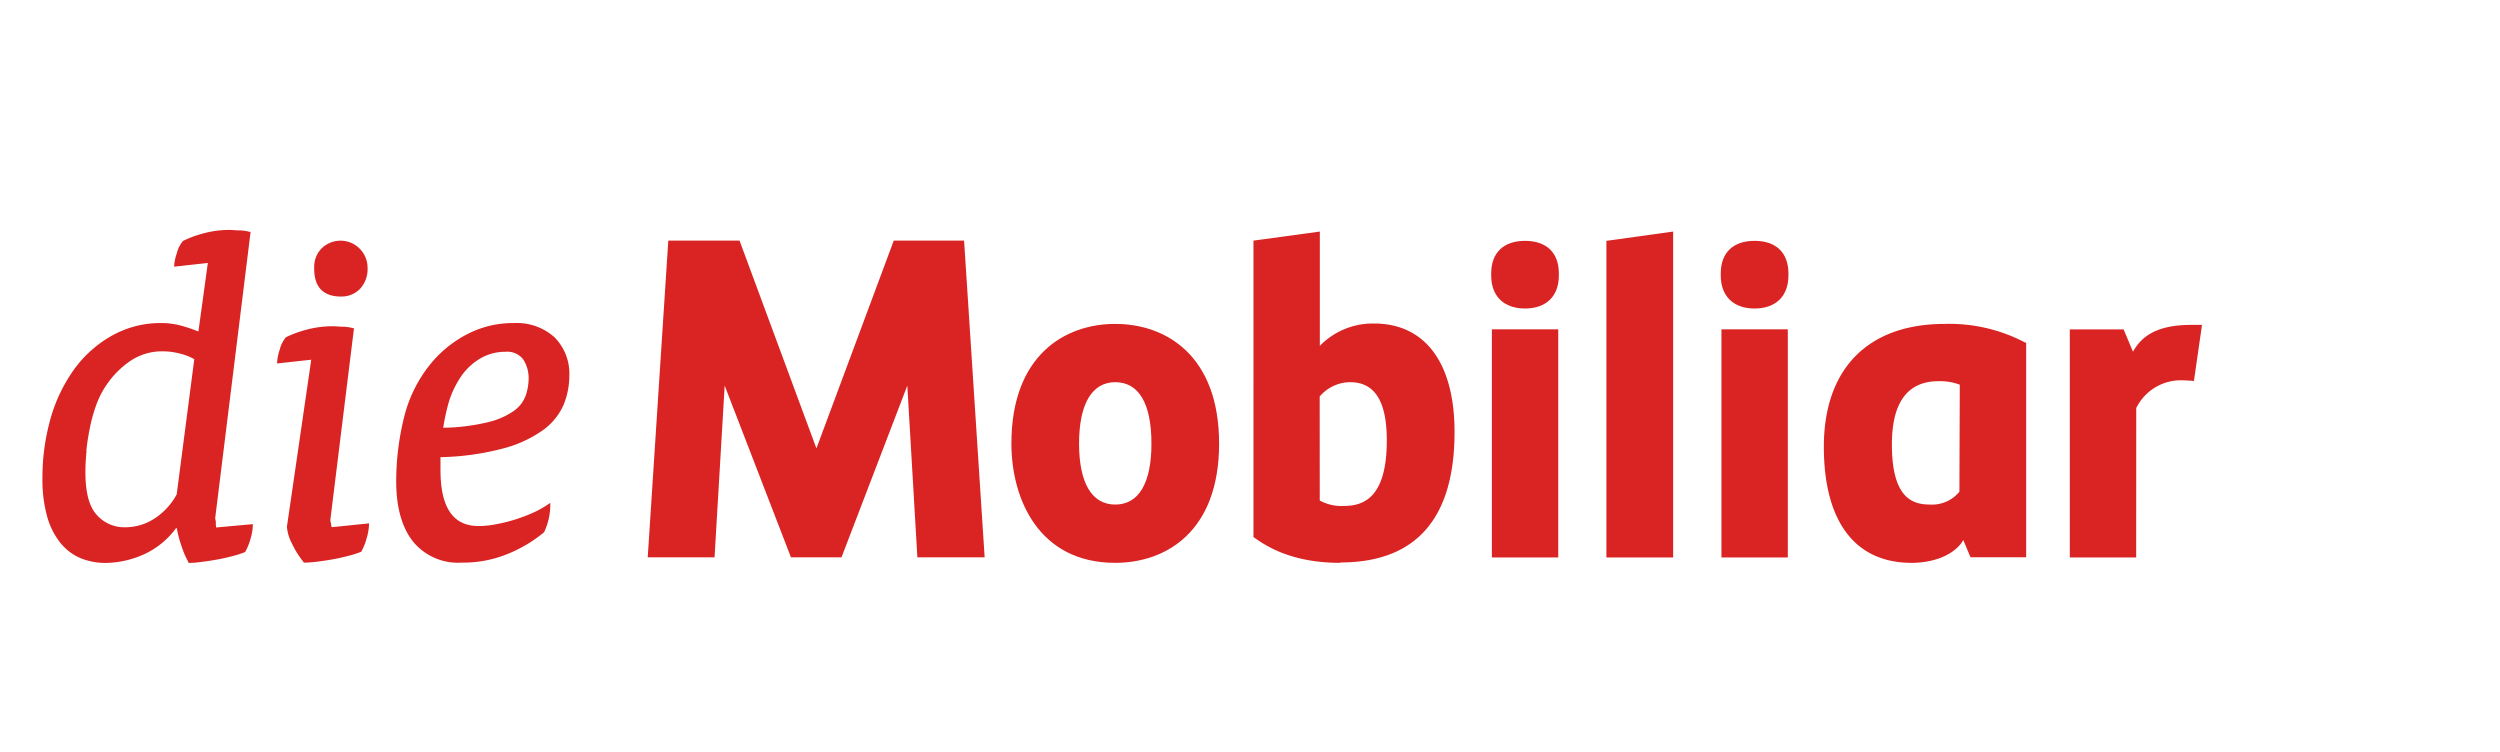
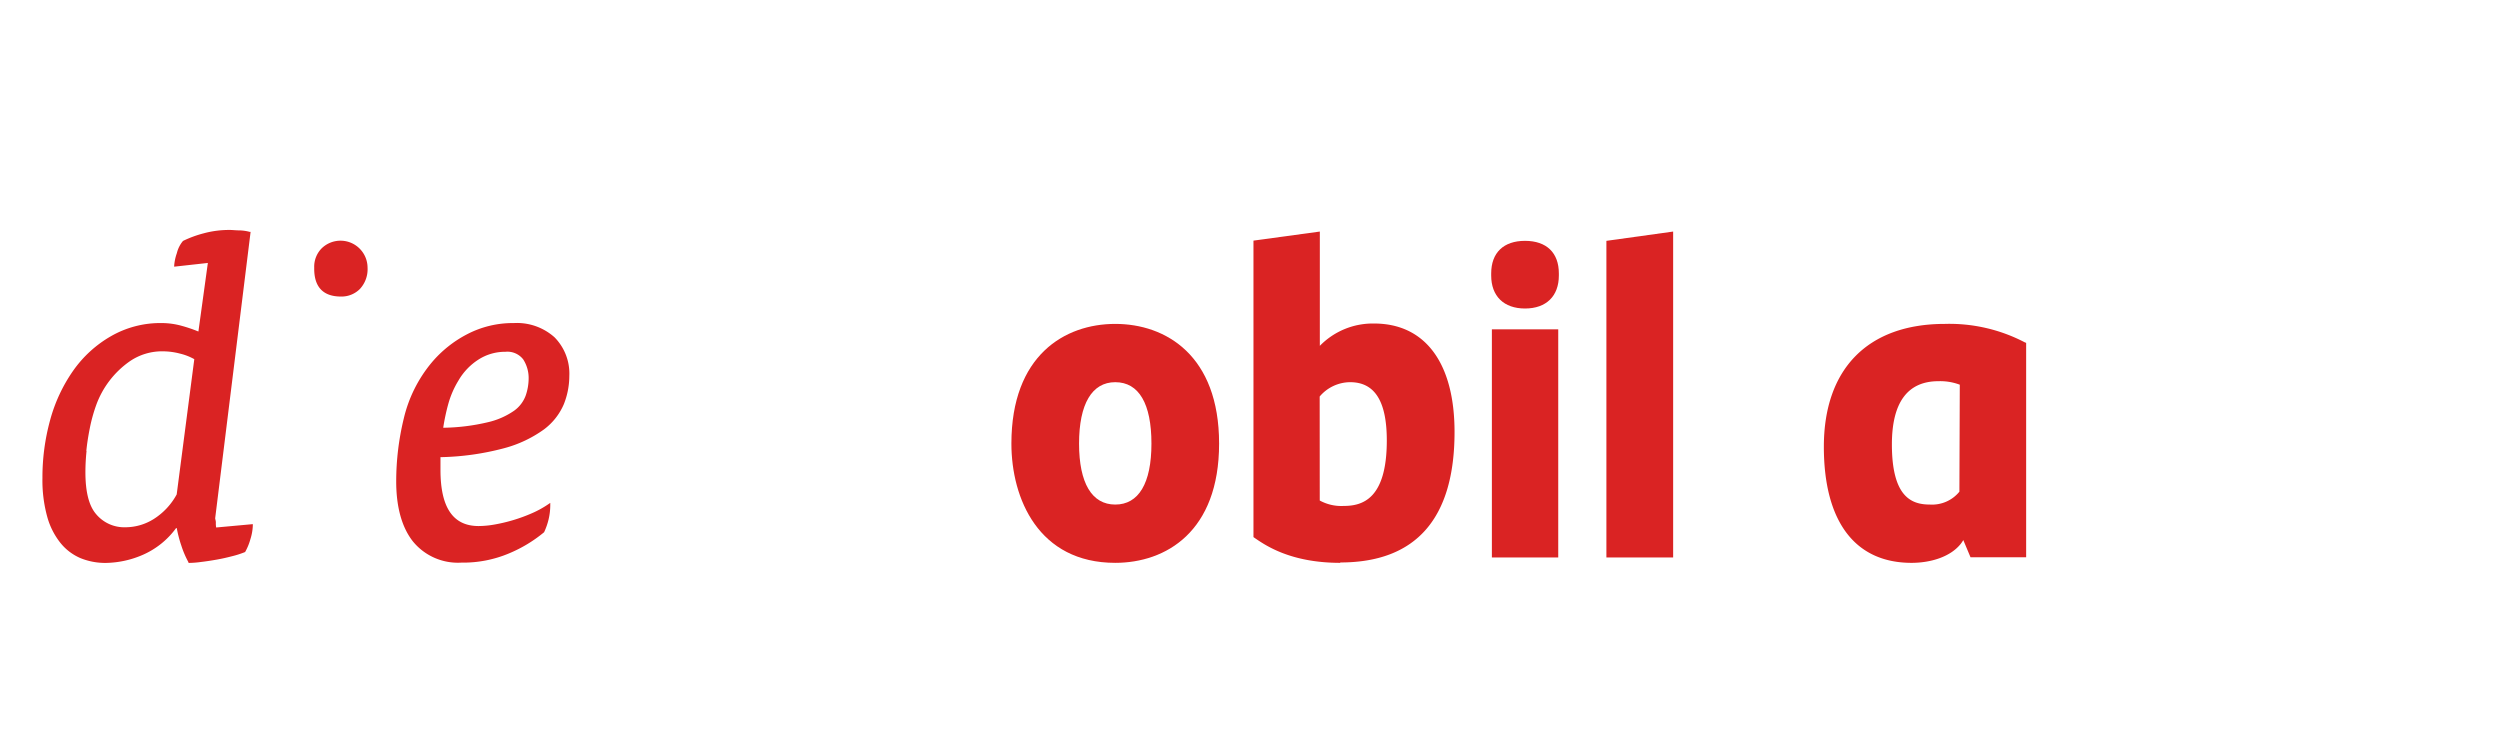
<svg xmlns="http://www.w3.org/2000/svg" id="mobiliar" viewBox="0 0 328.11 98.73">
  <defs>
    <style>.cls-1{fill:none;}.cls-2{fill:#da2323;}</style>
  </defs>
  <title>logos</title>
-   <rect id="rect5" class="cls-1" x="-40.09" y="-31.66" width="710.25" height="154.03" />
  <path class="cls-2" d="M72.78,44.27a7.39,7.39,0,0,0-5.33-1.87,13,13,0,0,0-6.15,1.47,15.26,15.26,0,0,0-4.65,3.72A17.85,17.85,0,0,0,53,54.9a35,35,0,0,0-1,8.28c0,3.35.73,6,2.17,7.85a7.62,7.62,0,0,0,6.39,2.81,15.47,15.47,0,0,0,6.27-1.22,18.11,18.11,0,0,0,4.58-2.77l0,0,0,0A8.68,8.68,0,0,0,72,68.16a8.13,8.13,0,0,0,.22-1.83V66l-.25.17a13,13,0,0,1-2.16,1.19,21.5,21.5,0,0,1-4.84,1.47,12.43,12.43,0,0,1-2.16.21c-3.34,0-5-2.41-5-7.37V60a34.83,34.83,0,0,0,8.37-1.18,15.91,15.91,0,0,0,5.21-2.46A8.09,8.09,0,0,0,74,53.05a10.07,10.07,0,0,0,.72-3.7A6.78,6.78,0,0,0,72.78,44.27ZM69,51.9a4.26,4.26,0,0,1-1.52,2,9.94,9.94,0,0,1-3.43,1.51,26.86,26.86,0,0,1-5.88.73,27,27,0,0,1,.68-3.18,12,12,0,0,1,1.31-3,8.06,8.06,0,0,1,2.67-2.79,6.46,6.46,0,0,1,3.5-1,2.62,2.62,0,0,1,2.34,1,4.52,4.52,0,0,1,.71,2.6A7,7,0,0,1,69,51.9Z" />
  <path class="cls-2" d="M44.75,38.92a3.4,3.4,0,0,0,2.49-1,3.81,3.81,0,0,0,1-2.8,3.55,3.55,0,0,0-6-2.55,3.42,3.42,0,0,0-1,2.55C41.19,37.64,42.39,38.92,44.75,38.92Z" />
-   <path class="cls-2" d="M43.44,68.7a2.87,2.87,0,0,1-.09-.43l3.11-25.2-.12,0a5.65,5.65,0,0,0-1.24-.19c-.6,0-1-.06-1.34-.06a13.16,13.16,0,0,0-3.5.44,14.75,14.75,0,0,0-2.73,1,3.93,3.93,0,0,0-.81,1.61,6.4,6.4,0,0,0-.35,1.65v.18l4.48-.49L37.66,69.11a5.55,5.55,0,0,0,.66,2.23,12,12,0,0,0,1.53,2.44l0,.06H40a13.11,13.11,0,0,0,1.66-.13c.61-.07,1.26-.17,2-.3s1.32-.27,2-.44a12.38,12.38,0,0,0,1.75-.56l0,0,0,0a7.42,7.42,0,0,0,.7-1.74,6.87,6.87,0,0,0,.32-1.8v-.18l-4.89.5A1.94,1.94,0,0,1,43.44,68.7Z" />
  <path class="cls-2" d="M28.33,68.55c0-.15-.09-.47-.09-.53l4.65-37.59-.13,0a5.56,5.56,0,0,0-1.24-.19c-.55,0-1-.06-1.34-.06a12.8,12.8,0,0,0-3.44.44,14.55,14.55,0,0,0-2.72,1,3.91,3.91,0,0,0-.81,1.61,6.25,6.25,0,0,0-.35,1.65V35l4.42-.49-1.24,9a19.2,19.2,0,0,0-2.24-.76,9.8,9.8,0,0,0-2.58-.35,13,13,0,0,0-6.65,1.72,15.44,15.44,0,0,0-5,4.58,20.79,20.79,0,0,0-3,6.47,28.28,28.28,0,0,0-1,7.58,18,18,0,0,0,.63,5.08,9.61,9.61,0,0,0,1.73,3.42,6.81,6.81,0,0,0,2.63,2,8.63,8.63,0,0,0,3.34.63,12.58,12.58,0,0,0,4.84-1.06,10.72,10.72,0,0,0,4.37-3.51h.09a15.94,15.94,0,0,0,.6,2.3,12.2,12.2,0,0,0,.94,2.19l0,.08h.09a12.61,12.61,0,0,0,1.59-.13c.61-.07,1.26-.17,2-.3s1.34-.27,2-.44a12.32,12.32,0,0,0,1.75-.56l0,0,0,0a7.42,7.42,0,0,0,.7-1.71,6.57,6.57,0,0,0,.31-1.77v-.18l-4.81.44A3.21,3.21,0,0,1,28.33,68.55Zm-17-9.37c.1-1,.26-2,.46-3a20.78,20.78,0,0,1,.83-3A12,12,0,0,1,17,47.44a7.49,7.49,0,0,1,4.42-1.33,9,9,0,0,1,2.21.3,7.28,7.28,0,0,1,1.87.73L23.19,64.89a8.75,8.75,0,0,1-3,3.22,7,7,0,0,1-3.71,1.09,4.81,4.81,0,0,1-3.82-1.67c-1-1.12-1.45-3-1.45-5.57A26.94,26.94,0,0,1,11.36,59.18Z" />
-   <path class="cls-2" d="M280.36,73.16h-8.71V43.23h7.06l1.23,2.93c1.12-2,3.09-3.52,7.65-3.52H289L287.94,50s-1.06-.09-1.79-.09a6.53,6.53,0,0,0-5.78,3.64Z" />
  <path class="cls-2" d="M146.37,50.16c-3.06,0-4.75,2.86-4.75,8.06s1.69,8,4.75,8,4.75-2.77,4.75-8-1.64-8.06-4.75-8.06m0,23.71c-10.07,0-13.63-8.43-13.63-15.65,0-11.58,7-15.71,13.63-15.71S160,46.64,160,58.22s-7,15.65-13.64,15.65" />
  <path class="cls-2" d="M173.21,65.69a5.89,5.89,0,0,0,3.16.71c2.42,0,5.64-.89,5.64-8.59,0-5.15-1.58-7.65-4.81-7.65a5.27,5.27,0,0,0-4,1.88Zm2.69,8.18c-6.51,0-9.81-2.29-11.22-3.26l-.17-.12V31.58l8.71-1.19v15a9.71,9.71,0,0,1,7.12-2.93c6.71,0,10.56,5.19,10.56,14.23,0,11.36-5.05,17.13-15,17.13" />
  <path class="cls-2" d="M200.15,40.49c-2.78,0-4.44-1.62-4.44-4.33v-.27c0-2.72,1.62-4.28,4.44-4.28s4.44,1.56,4.44,4.28v.27c0,2.71-1.66,4.33-4.44,4.33m4.36,32.67H195.8V43.22h8.71Z" />
  <polygon class="cls-2" points="210.83 73.16 219.59 73.16 219.59 30.39 210.83 31.61 210.83 73.16" />
-   <path class="cls-2" d="M230.28,40.49c-2.78,0-4.44-1.62-4.44-4.33v-.27c0-2.72,1.62-4.28,4.44-4.28s4.44,1.56,4.44,4.28v.27c0,2.71-1.66,4.33-4.44,4.33m4.36,32.67h-8.71V43.22h8.71Z" />
  <path class="cls-2" d="M257.16,64.53a4.62,4.62,0,0,1-3.86,1.69c-2.35,0-5-.9-5-7.89,0-5.5,2.05-8.3,6.11-8.3a7.29,7.29,0,0,1,2.8.46Zm8.56-19.61a21.36,21.36,0,0,0-10.47-2.41c-10.09,0-15.88,5.88-15.88,16.12,0,9.82,4.09,15.24,11.51,15.24,2.43,0,5.07-.74,6.47-2.51a4,4,0,0,0,.32-.48l.95,2.26h7.3V45Z" />
-   <polygon class="cls-2" points="117.3 31.58 107.15 58.85 97.06 31.58 87.71 31.58 85.01 73.15 93.78 73.15 95.11 50.61 103.81 73.15 110.44 73.15 119.08 50.61 120.4 73.15 129.23 73.15 126.53 31.58 117.3 31.58" />
</svg>